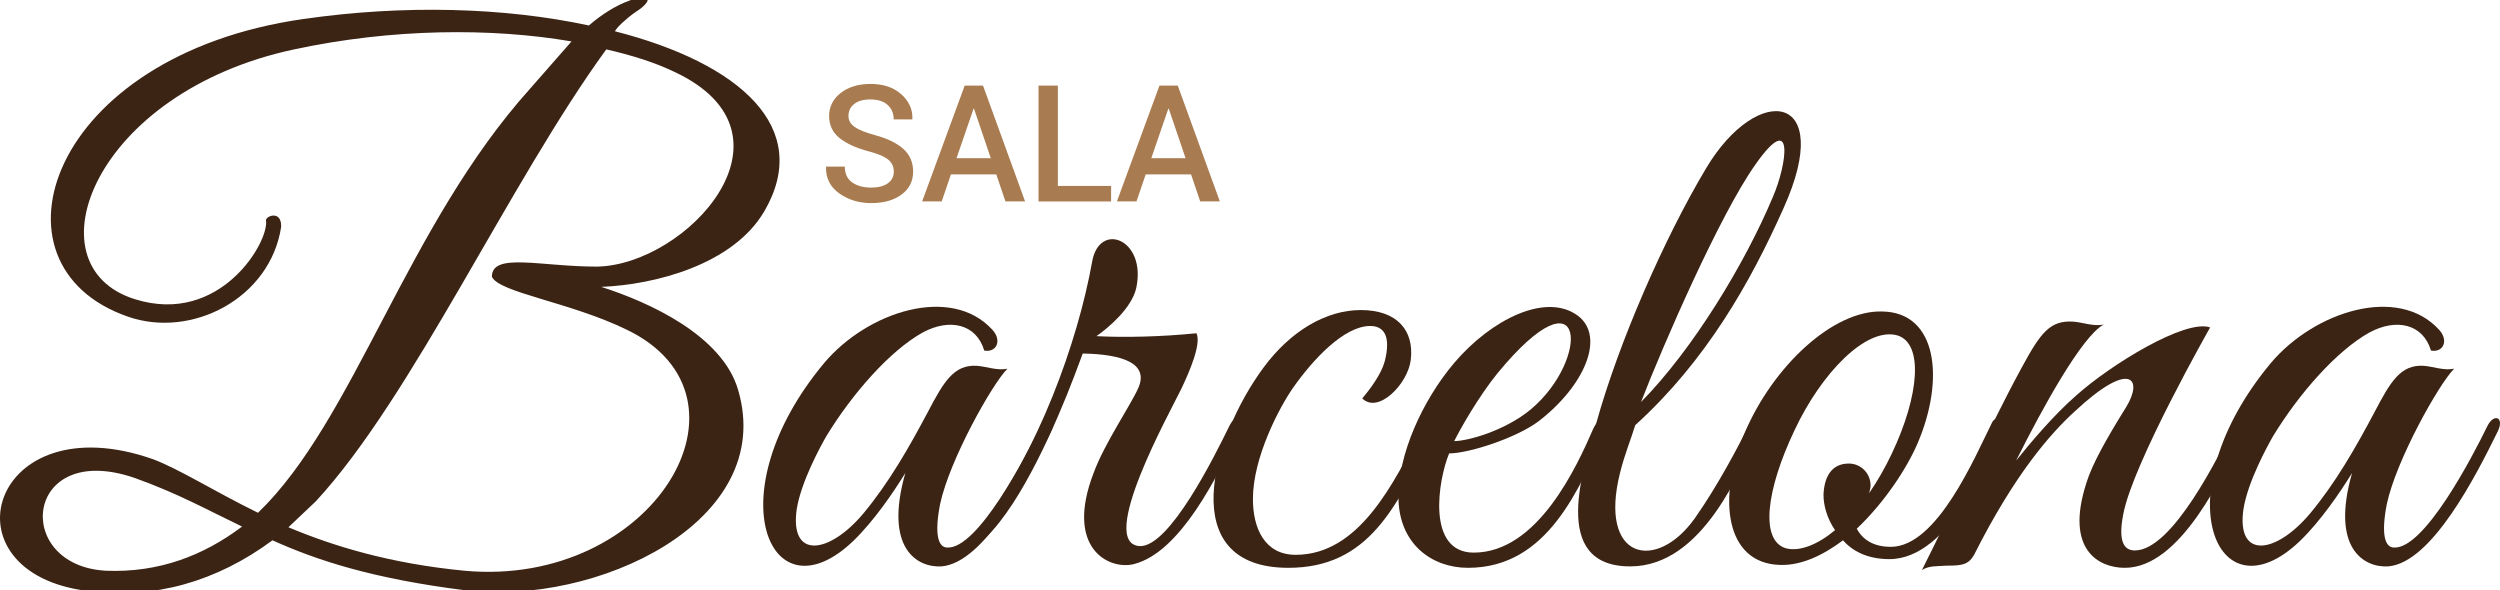
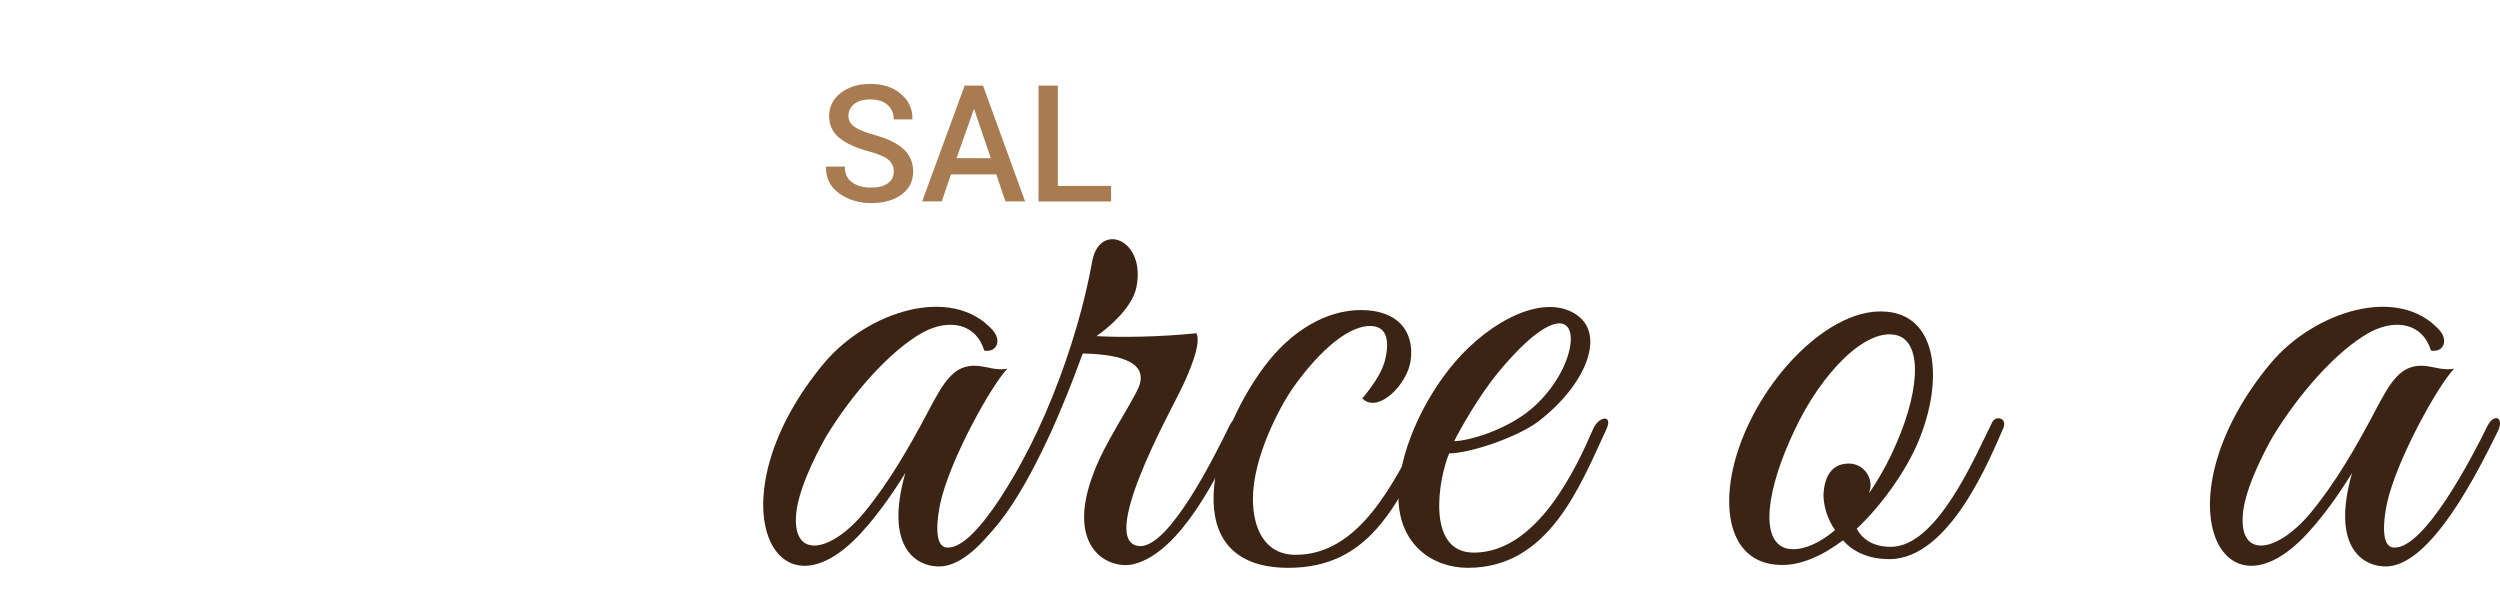
<svg xmlns="http://www.w3.org/2000/svg" version="1.1" id="Capa_1" x="0px" y="0px" width="265.717px" height="62.725px" viewBox="-7.859 0 265.717 62.725" enable-background="new -7.859 0 265.717 62.725" xml:space="preserve">
  <g>
    <path fill="#A97B50" d="M87.141,18.238c0-0.511-0.19-0.929-0.571-1.254c-0.38-0.326-1.053-0.618-2.017-0.875   c-1.376-0.361-2.435-0.839-3.176-1.434s-1.112-1.375-1.112-2.338c0-0.992,0.41-1.81,1.23-2.453c0.82-0.643,1.879-0.964,3.176-0.964   c1.354,0,2.439,0.365,3.26,1.095s1.217,1.605,1.188,2.626l-0.017,0.05h-1.971c0-0.631-0.214-1.143-0.643-1.535   c-0.429-0.392-1.04-0.588-1.835-0.588c-0.75,0-1.326,0.163-1.729,0.49c-0.403,0.326-0.604,0.748-0.604,1.266   c0,0.467,0.218,0.855,0.655,1.165c0.437,0.309,1.16,0.602,2.169,0.877c1.325,0.355,2.331,0.846,3.02,1.471   c0.688,0.626,1.031,1.424,1.031,2.394c0,1.026-0.41,1.842-1.23,2.448s-1.898,0.909-3.234,0.909c-1.286,0-2.413-0.343-3.383-1.028   s-1.44-1.619-1.412-2.803l0.017-0.051h1.979c0,0.75,0.26,1.31,0.778,1.679s1.192,0.554,2.021,0.554   c0.761,0,1.353-0.153,1.775-0.458C86.929,19.174,87.141,18.76,87.141,18.238z" />
-     <path fill="#A97B50" d="M98.033,18.534h-4.82l-0.981,2.875h-2.08l4.524-12.313h1.945l4.474,12.313h-2.089L98.033,18.534z    M93.805,16.818h3.645l-1.784-5.26h-0.051L93.805,16.818z" />
+     <path fill="#A97B50" d="M98.033,18.534h-4.82l-0.981,2.875h-2.08l4.524-12.313h1.945l4.474,12.313h-2.089L98.033,18.534z    M93.805,16.818h3.645l-1.784-5.26L93.805,16.818z" />
    <path fill="#A97B50" d="M104.578,19.761h5.658v1.649h-7.713V9.097h2.055V19.761z" />
-     <path fill="#A97B50" d="M118.735,18.534h-4.82l-0.981,2.875h-2.08l4.524-12.313h1.944l4.474,12.313h-2.089L118.735,18.534z    M114.507,16.818h3.645l-1.784-5.26h-0.051L114.507,16.818z" />
  </g>
  <g>
-     <path fill="#3C2415" d="M56.042,30.492c5.08,1.616,12.853,5.156,14.545,10.929c4.156,14.084-15.16,23.01-29.014,21.318   c-9.773-1.232-15.699-3.155-20.471-5.312c-5.926,4.387-12.621,6.312-19.625,5.389c-15.7-1.925-10.39-20.088,6.926-14.009   c2.849,1.078,6.312,3.311,11.159,5.696C29.799,44.652,35.34,24.028,48.5,9.405l4.387-5.002C44.344,2.941,33.8,3.017,23.411,5.249   C2.094,9.79-4.91,28.26,6.48,31.801c9.081,2.847,14.314-6.157,13.929-8.389c0-0.462,1.616-1.078,1.616,0.616v0.077   c-1.154,7.619-9.543,11.928-16.314,9.542C-9.99,28.183-2.678,5.865,24.412,2.017c10.697-1.539,21.395-1.231,30.322,0.692   c1.308-1.154,2.924-2.154,4.232-2.617c2.463-1,2.616,0,0.771,1.155c-1.001,0.692-2.079,1.693-2.232,2.078   c13.236,3.387,21.087,10.236,15.854,19.164C70.05,28.106,61.814,30.261,56.042,30.492z M6.48,50.809   C-5.295,46.73-6.603,60.123,3.401,60.66c5.618,0.231,10.39-1.615,14.469-4.694C14.33,54.272,11.021,52.426,6.48,50.809z    M56.581,5.249C46.269,19.41,35.955,42.191,25.721,53.272l-2.925,2.77c4.771,2.001,10.774,3.85,18.701,4.618   c20.086,1.849,32.17-18.469,17.239-25.627c-6.004-2.925-13.546-3.925-14.314-5.618c0-2.617,5.155-1.078,11.159-1.078   c9.543-0.154,22.395-14.083,8.234-20.703C61.737,6.635,59.274,5.865,56.581,5.249z" />
    <path fill="#3C2415" d="M92.215,60.199c-2.539,0.153-6.156-1.848-3.848-9.927c-1.231,1.999-3.31,5.078-5.542,7.232   c-8.85,8.467-14.698-5.002-3.078-18.932c4.618-5.465,13.469-8.312,17.854-3.54c1.078,1.154,0.463,2.463-0.846,2.231   c-0.847-2.848-3.694-3.463-6.542-1.924c-3.463,1.924-7.465,6.464-10.235,11.006c-0.616,1.077-2.693,4.849-3.155,7.772   c-0.77,5.387,3.463,4.771,7.08,0.461c2.693-3.232,4.849-7.003,6.85-10.774c1.693-3.231,2.771-5.078,5.233-4.924   c1,0.076,2.154,0.538,3.232,0.307c-1.617,1.617-6.157,9.698-7.157,14.393c-0.616,3.155-0.23,4.617,0.769,4.617   c3.233,0.153,8.312-9.619,9.929-12.93c0.692-1.386,1.848-0.924,1.077,0.615C101.527,50.58,96.833,59.813,92.215,60.199z" />
    <path fill="#3C2415" d="M112.61,59.968c-2.617,0.616-7.312-1.693-4.233-9.695c1.154-3.156,3.925-7.158,4.772-9.083   c1.076-2.539-1.616-3.54-5.927-3.616l-0.923,2.462c-1.848,4.849-5.541,13.391-9.312,17.009c-0.616,0.539-1.078-0.308-0.616-1.002   c6.08-8.002,10.313-19.623,11.853-28.243c0.77-4.31,5.772-2.386,4.694,2.771c-0.462,2.154-2.925,4.232-4.233,5.156   c2.849,0.154,6.85,0.076,10.622-0.308c0.538,1.077-0.693,4.002-1.617,5.927c-1.154,2.385-9.005,16.47-4.387,16.698   c3.155,0.079,7.928-9.543,9.543-12.852c0.693-1.309,1.693-0.77,0.924,0.771C121.538,50.58,117.613,58.737,112.61,59.968z" />
    <path fill="#3C2415" d="M129.08,60.352c-12.16,0-8.158-13.854-2.617-21.317c2.847-3.849,6.618-6.08,10.312-6.08   c3.849,0,5.695,2.155,5.311,5.31c-0.309,2.541-3.463,5.772-5.156,4.079c0.847-0.999,2.001-2.54,2.386-3.925   c0.692-2.693-0.077-3.771-1.539-3.771c-2.771,0-6.08,3.541-8.235,6.618c-1.386,2.001-4.232,7.313-4.232,11.776   c0,3.079,1.231,5.927,4.54,5.927c6.695,0,10.391-7.466,13.469-13.546c0.692-1.386,1.77-1.001,1.078,0.539   C140.624,53.965,137.545,60.352,129.08,60.352z" />
    <path fill="#3C2415" d="M148.166,60.352c-3.848,0-7.311-2.538-7.388-7.388c-0.077-4.617,2.54-10.39,5.926-14.392   c3.925-4.617,9.774-7.542,13.16-5.003c2.925,2.231,0.693,7.467-4.232,11.237c-2.386,1.77-7.389,3.385-9.466,3.385   c-1.154,2.771-2.463,10.545,2.616,10.545c6.772,0,10.929-9.083,12.698-13.161c0.616-1.384,2.155-1.539,1.386,0.078   C160.019,51.81,156.709,60.352,148.166,60.352z M151.321,39.651c-2.001,2.461-3.925,5.849-4.617,7.233   c1.386,0,5.388-1.077,8.158-3.387C161.173,38.188,160.788,28.183,151.321,39.651z" />
-     <path fill="#3C2415" d="M165.944,45.191c-0.385,1.308-1.154,3.156-1.617,5.081c-2.309,9.233,3.849,10.542,7.928,4.847   c2.54-3.616,4.693-7.773,5.694-9.772c0.692-1.31,1.848-1.154,1.154,0.384c-1.924,4.079-5.926,14.469-13.698,14.469   c-8.62,0-4.926-10.545-3.617-15.162c2.386-8.618,7.234-19.701,11.698-27.166c5.464-9.159,13.775-8.081,8.234,4.232   C178.181,30.031,173.486,38.343,165.944,45.191z M178.72,17.486c-3.771,5.311-9.774,19.086-12.16,25.243   c5.464-5.541,11.006-14.622,14.006-21.779C182.105,17.408,182.875,11.56,178.72,17.486z" />
    <path fill="#3C2415" d="M192.957,59.428c-2.309,0-3.925-0.847-4.926-2.001c-2.155,1.617-4.463,2.695-6.695,2.617   c-5.849-0.153-6.695-7.156-3.771-14.007c3.001-7.08,9.389-13.083,14.622-12.93c5.849,0.078,6.695,7.158,3.771,14.008   c-1.155,2.693-3.54,6.31-6.466,9.081c0.617,1.154,1.771,1.925,3.617,1.925c4.926,0,8.928-9.543,10.775-13.238   c0.384-0.77,1.692-0.462,1.154,0.692C203.732,48.5,199.422,59.428,192.957,59.428z M182.876,45.73   c-3.002,6.312-3.695,11.697-0.925,12.544c1.463,0.385,3.388-0.384,5.233-1.925c-0.846-1.23-1.23-2.616-1.23-3.771   c0.077-1.77,0.769-3.309,2.693-3.309c1.309,0,2.31,1.078,2.31,2.309c0,0.308-0.078,0.539-0.155,0.847   c0.847-1.23,1.693-2.692,2.387-4.155c3.001-6.311,3.386-11.775,0.615-12.622C190.494,34.725,185.723,39.651,182.876,45.73z" />
-     <path fill="#3C2415" d="M217.97,60.352c-2.694,0-6.388-1.847-4.079-9.005c0.615-2.001,2.077-4.617,4.232-8.081   c1.848-3,0.462-5.078-5.465,0.463c-2.616,2.386-6.387,6.695-10.696,15.239c-0.616,1.076-1.309,1.154-2.925,1.154   c-1.154,0.076-1.847,0-2.617,0.461c3.695-7.312,6.851-14.622,10.621-21.549c2.001-3.694,3.001-5.003,5.464-4.849   c1.001,0.076,2.155,0.539,3.233,0.308c-2.31,1.231-6.543,8.928-9.313,14.469c1.54-1.925,4.003-4.849,6.388-6.927   c3.694-3.309,11.622-8.157,14.238-7.234c0,0-8.234,14.469-9.235,19.856c-0.615,3.156,0.231,3.848,1.23,3.848   c4.003,0,8.928-10.082,10.544-13.314c0.617-1.386,1.848-0.847,1.078,0.692C228.359,50.58,223.896,60.352,217.97,60.352z" />
    <path fill="#3C2415" d="M245.982,60.199c-2.539,0.153-6.156-1.848-3.848-9.927c-1.231,1.999-3.31,5.078-5.541,7.232   c-8.85,8.467-14.699-5.002-3.079-18.932c4.618-5.465,13.469-8.312,17.855-3.54c1.077,1.154,0.462,2.463-0.847,2.231   c-0.847-2.848-3.694-3.463-6.541-1.924c-3.464,1.924-7.466,6.464-10.236,11.006c-0.615,1.077-2.694,4.849-3.155,7.772   c-0.77,5.387,3.463,4.771,7.08,0.461c2.694-3.232,4.85-7.003,6.85-10.774c1.693-3.231,2.771-5.078,5.233-4.924   c1,0.076,2.154,0.538,3.232,0.307c-1.616,1.617-6.157,9.698-7.158,14.393c-0.615,3.155-0.229,4.617,0.771,4.617   c3.232,0.153,8.312-9.619,9.928-12.93c0.692-1.386,1.847-0.924,1.078,0.615C255.295,50.58,250.601,59.813,245.982,60.199z" />
  </g>
</svg>